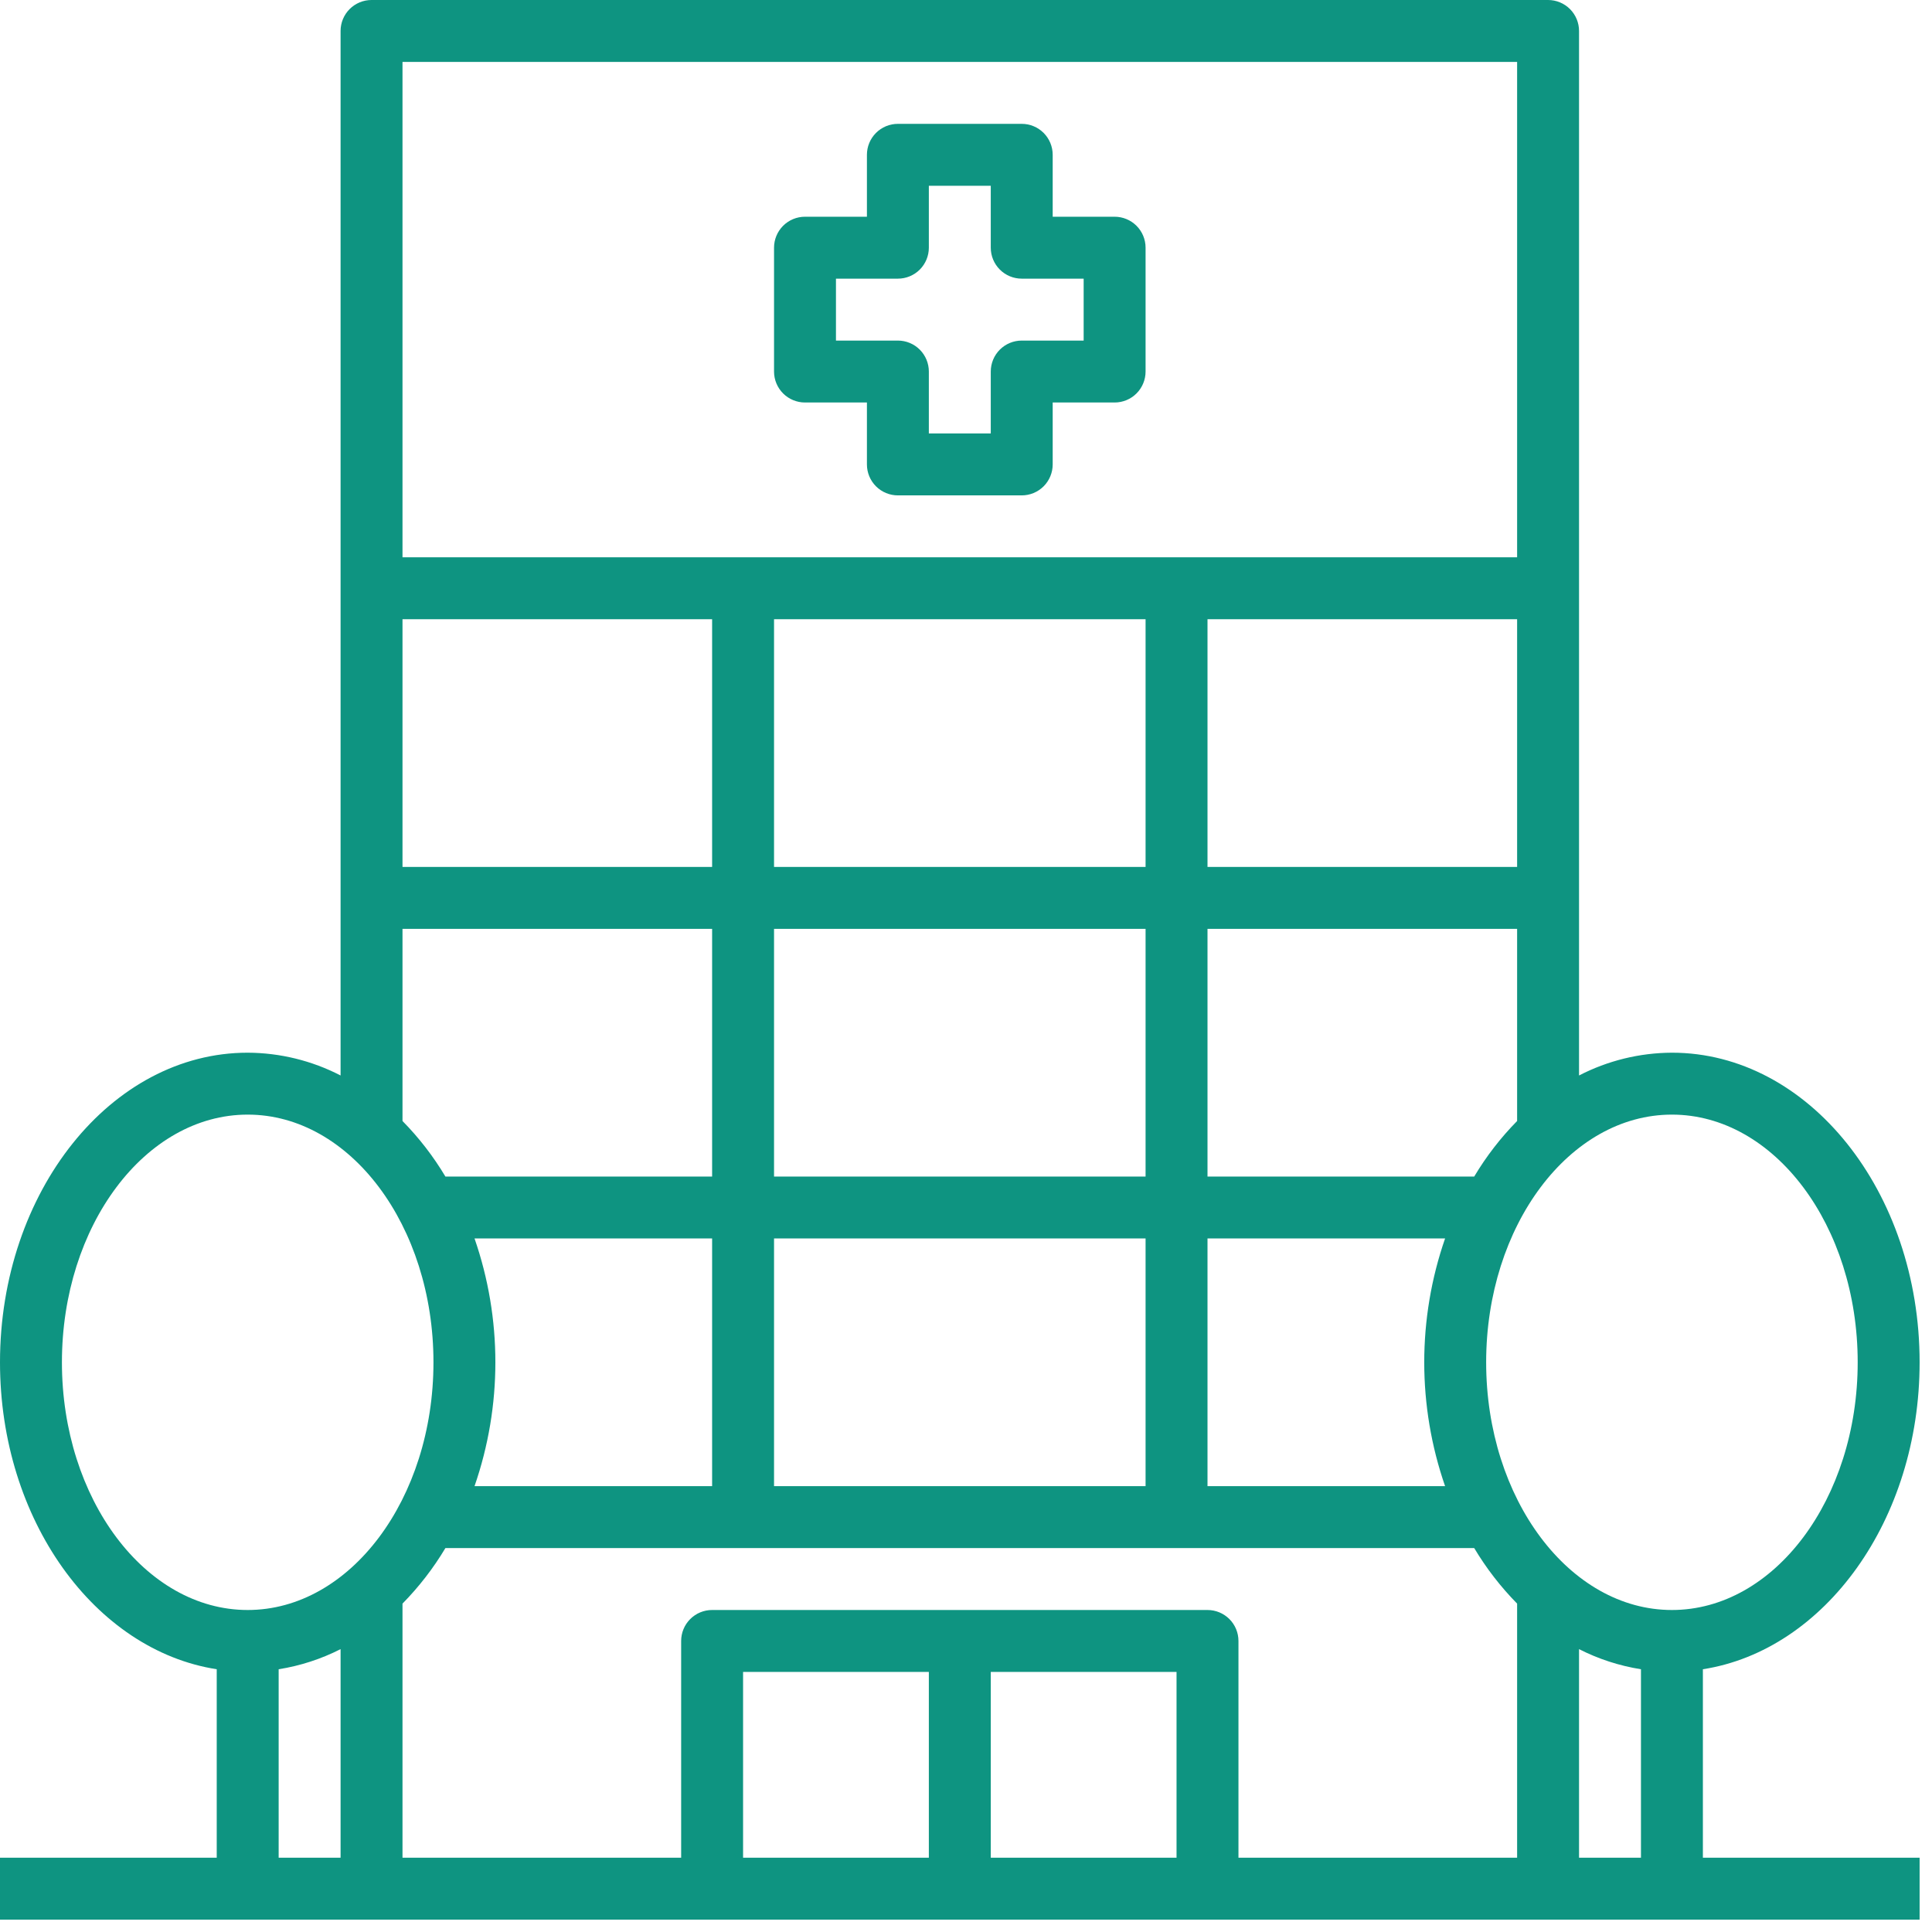
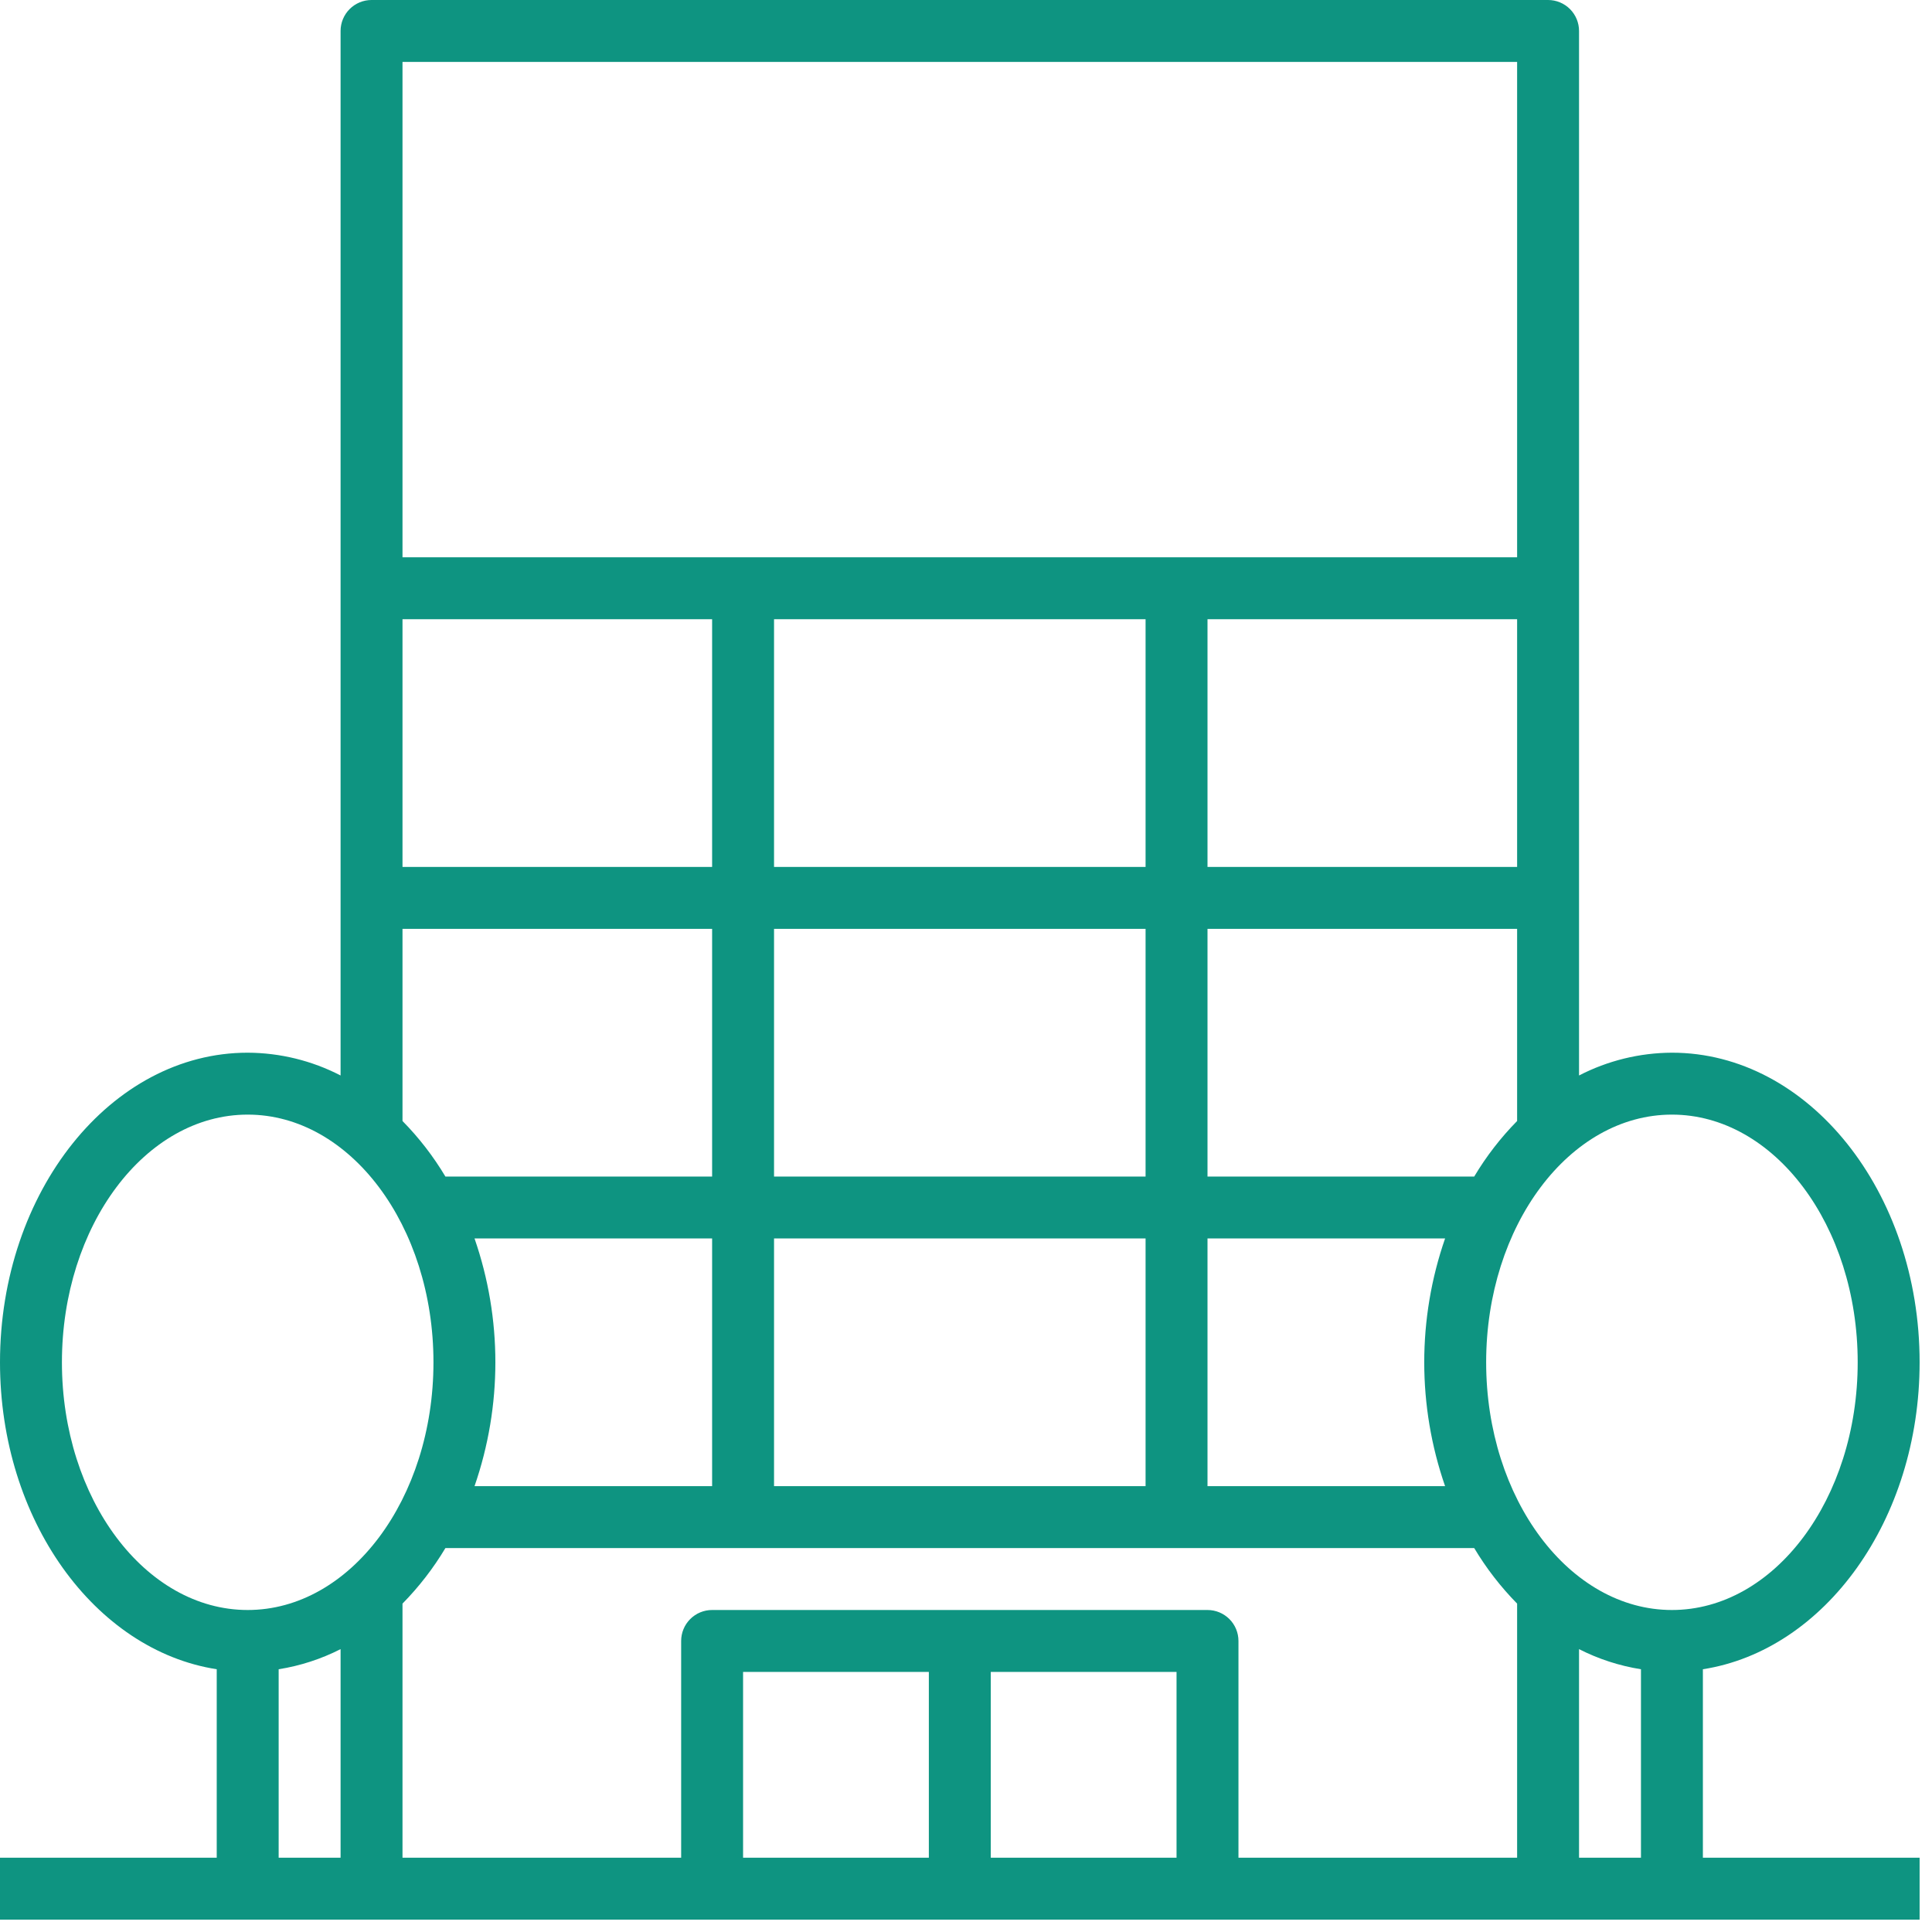
<svg xmlns="http://www.w3.org/2000/svg" width="39" height="39" viewBox="0 0 39 39" fill="none">
  <path d="M34.375 33.696C36.837 33.312 38.75 30.681 38.75 27.5C38.75 24.054 36.507 21.25 33.75 21.25C33.097 21.253 32.455 21.41 31.875 21.71V0.625C31.875 0.459 31.809 0.3 31.692 0.183C31.575 0.066 31.416 0 31.25 0H7.5C7.334 0 7.175 0.066 7.058 0.183C6.941 0.3 6.875 0.459 6.875 0.625V21.71C6.295 21.41 5.653 21.253 5 21.25C2.243 21.25 0 24.054 0 27.5C0 30.681 1.913 33.312 4.375 33.696V37.5H0V38.75H38.75V37.5H34.375V33.696ZM20 33.75H23.75V37.5H20V33.75ZM18.75 37.5H15V33.75H18.75V37.5ZM24.375 32.5H14.375C14.209 32.5 14.05 32.566 13.933 32.683C13.816 32.8 13.75 32.959 13.75 33.125V37.5H8.125V32.371C8.457 32.033 8.748 31.657 8.991 31.25H29.759C30.002 31.657 30.293 32.033 30.625 32.371V37.5H25V33.125C25 32.959 24.934 32.8 24.817 32.683C24.7 32.566 24.541 32.5 24.375 32.5ZM9.579 25H14.375V30H9.579C10.14 28.381 10.14 26.619 9.579 25V25ZM15.625 12.5H23.125V17.5H15.625V12.5ZM14.375 17.5H8.125V12.5H14.375V17.5ZM30.625 17.5H24.375V12.5H30.625V17.5ZM23.125 18.75V23.75H15.625V18.75H23.125ZM23.125 25V30H15.625V25H23.125ZM29.171 30H24.375V25H29.171C28.61 26.619 28.61 28.381 29.171 30V30ZM31.875 33.29C32.268 33.49 32.69 33.627 33.125 33.696V37.5H31.875V33.29ZM37.5 27.5C37.5 30.257 35.818 32.5 33.75 32.5C31.682 32.5 30 30.257 30 27.5C30 24.743 31.682 22.5 33.75 22.5C35.818 22.5 37.5 24.743 37.5 27.5ZM29.759 23.75H24.375V18.75H30.625V22.629C30.293 22.966 30.002 23.343 29.759 23.75V23.75ZM30.625 1.25V11.25H8.125V1.25H30.625ZM8.125 18.75H14.375V23.75H8.991C8.748 23.343 8.457 22.966 8.125 22.629V18.75ZM1.25 27.5C1.25 24.743 2.932 22.5 5 22.5C7.068 22.5 8.75 24.743 8.75 27.5C8.75 30.257 7.068 32.5 5 32.5C2.932 32.5 1.25 30.257 1.25 27.5ZM5.625 33.696C6.06 33.627 6.482 33.49 6.875 33.29V37.5H5.625V33.696Z" fill="#0E9481" />
-   <path d="M16.25 8.125H17.5V9.375C17.5 9.541 17.566 9.7 17.683 9.817C17.8 9.934 17.959 10 18.125 10H20.625C20.791 10 20.95 9.934 21.067 9.817C21.184 9.7 21.25 9.541 21.25 9.375V8.125H22.5C22.666 8.125 22.825 8.059 22.942 7.942C23.059 7.825 23.125 7.666 23.125 7.5V5C23.125 4.834 23.059 4.675 22.942 4.558C22.825 4.441 22.666 4.375 22.5 4.375H21.25V3.125C21.25 2.959 21.184 2.8 21.067 2.683C20.95 2.566 20.791 2.5 20.625 2.5H18.125C17.959 2.5 17.8 2.566 17.683 2.683C17.566 2.8 17.5 2.959 17.5 3.125V4.375H16.25C16.084 4.375 15.925 4.441 15.808 4.558C15.691 4.675 15.625 4.834 15.625 5V7.5C15.625 7.666 15.691 7.825 15.808 7.942C15.925 8.059 16.084 8.125 16.25 8.125ZM16.875 5.625H18.125C18.291 5.625 18.45 5.559 18.567 5.442C18.684 5.325 18.75 5.166 18.75 5V3.75H20V5C20 5.166 20.066 5.325 20.183 5.442C20.3 5.559 20.459 5.625 20.625 5.625H21.875V6.875H20.625C20.459 6.875 20.3 6.941 20.183 7.058C20.066 7.175 20 7.334 20 7.5V8.75H18.75V7.5C18.75 7.334 18.684 7.175 18.567 7.058C18.45 6.941 18.291 6.875 18.125 6.875H16.875V5.625Z" fill="#0E9481" />
</svg>